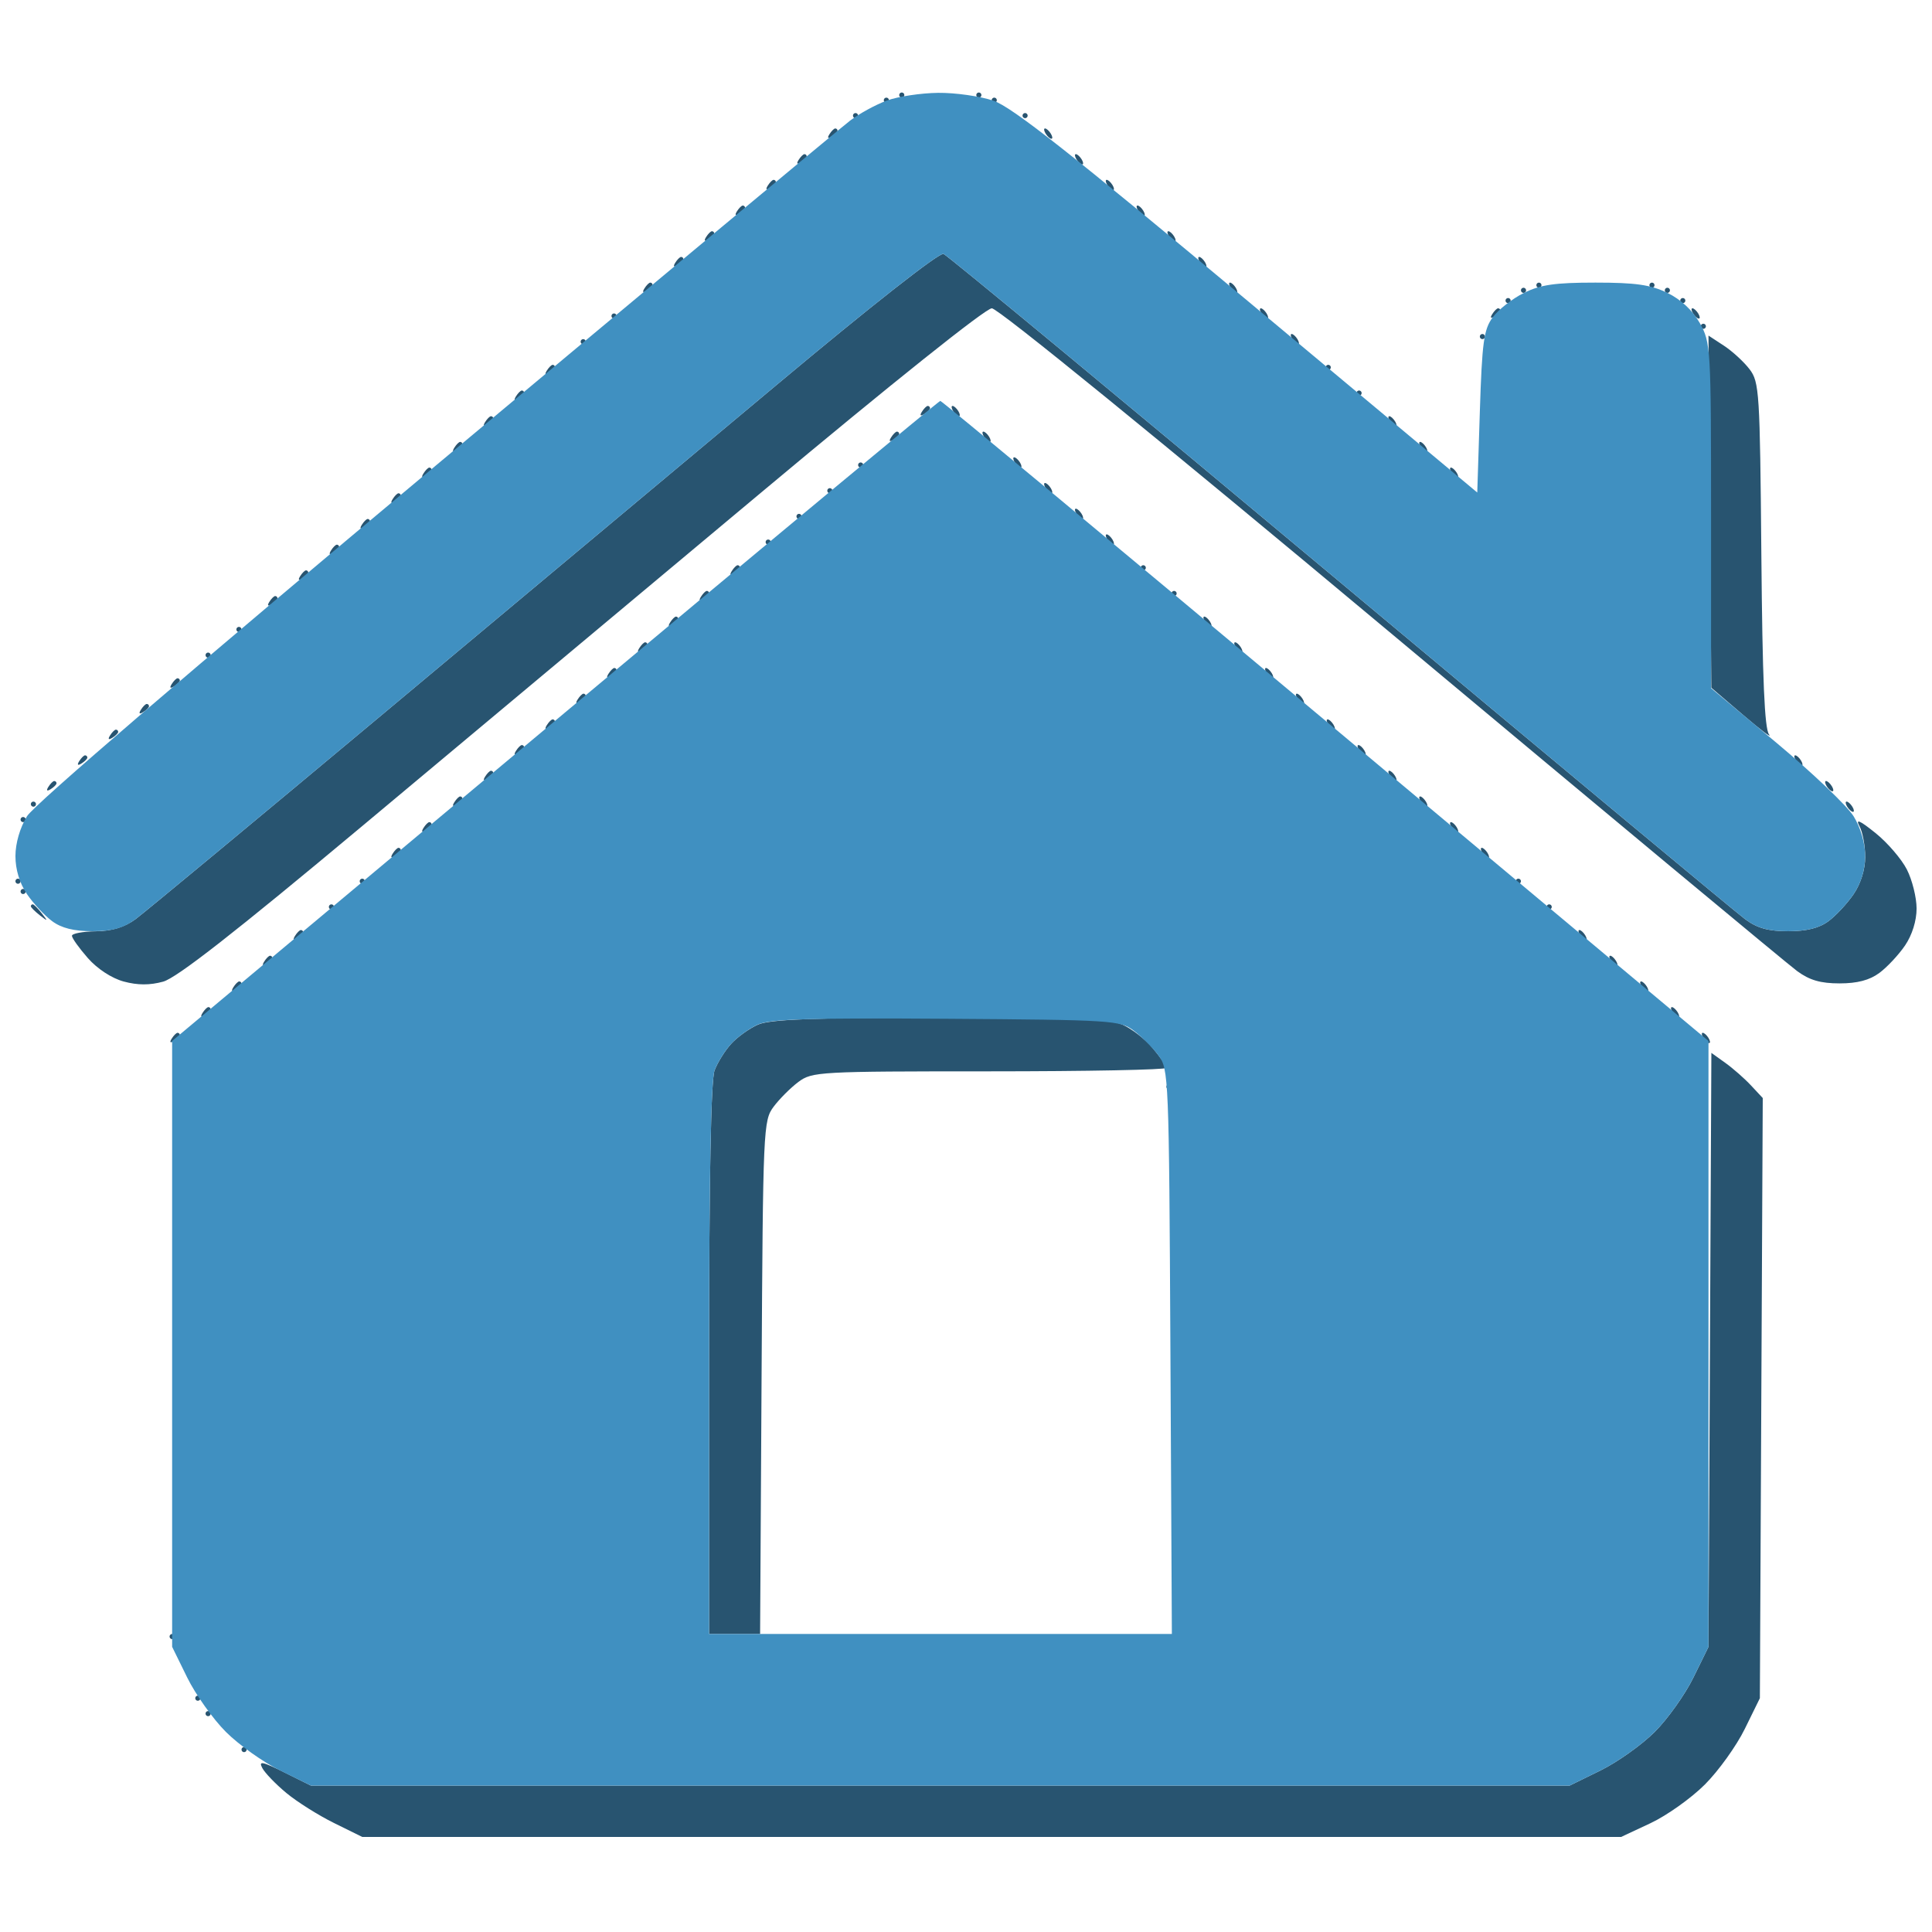
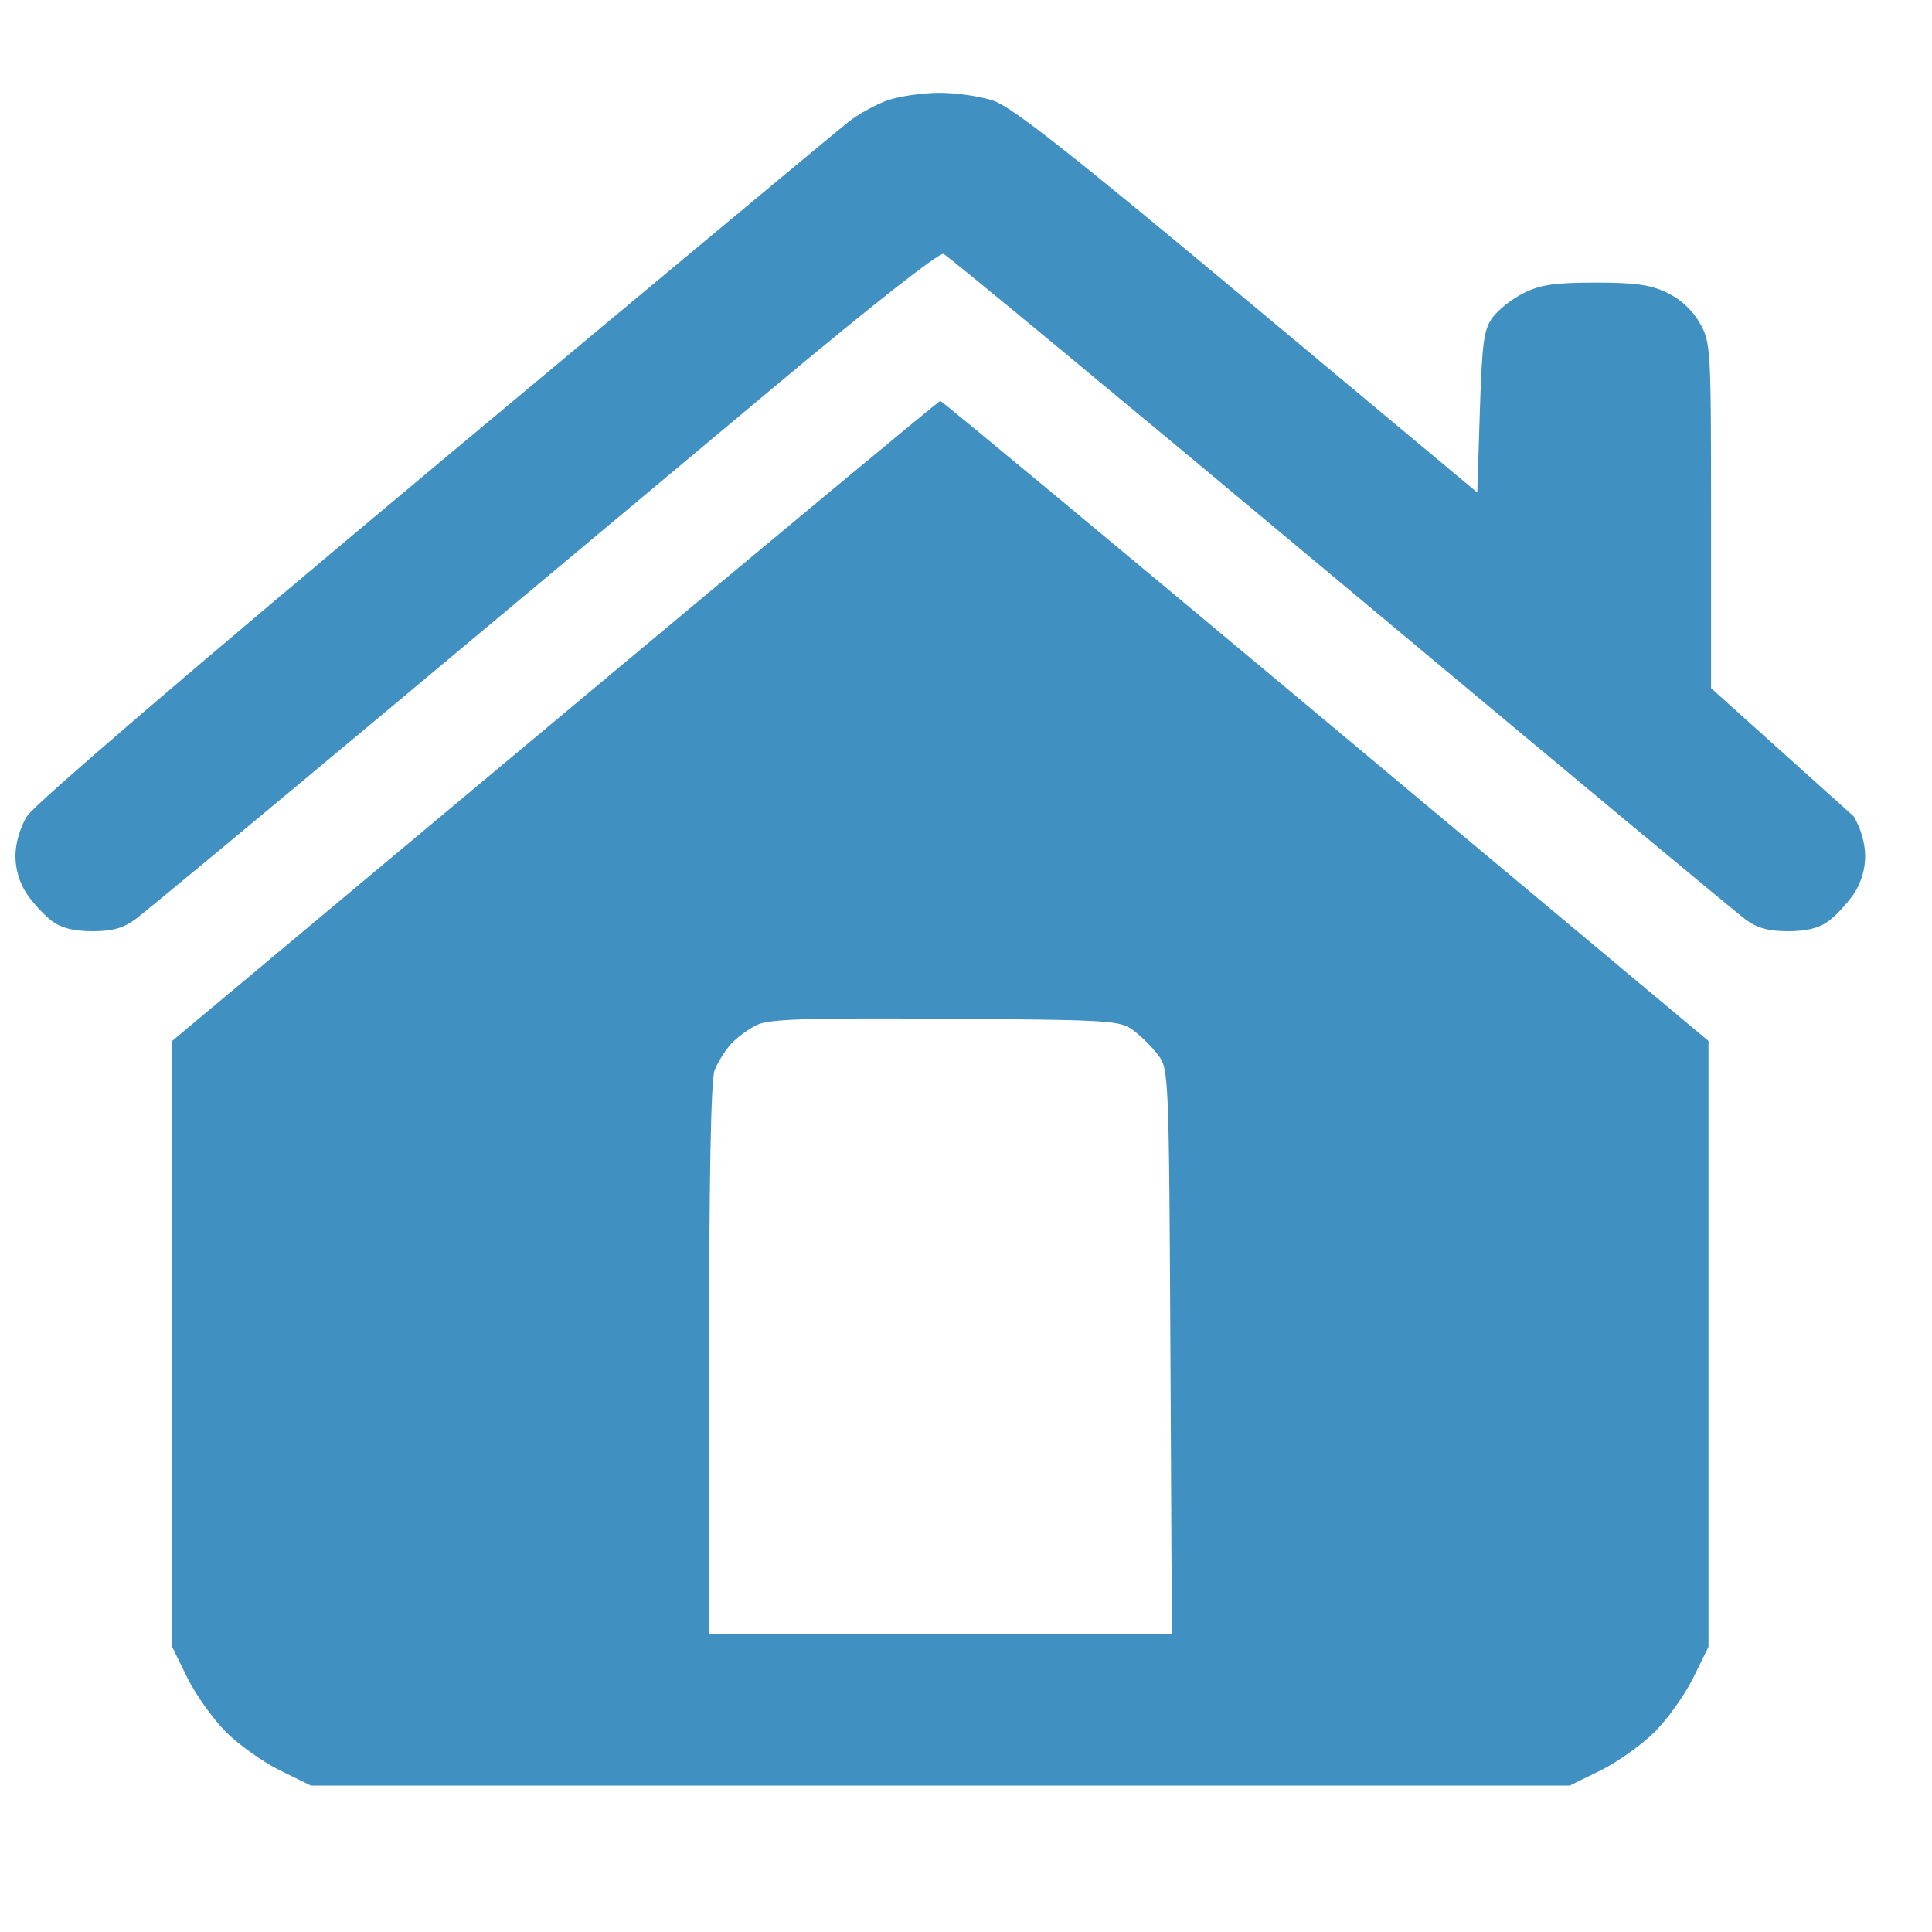
<svg xmlns="http://www.w3.org/2000/svg" width="376" height="376" viewBox="0 0 376 376" version="1.1">
-   <path d="M 175 18.500 C 175 18.775, 175.225 19, 175.500 19 C 175.775 19, 176 18.775, 176 18.500 C 176 18.225, 175.775 18, 175.500 18 C 175.225 18, 175 18.225, 175 18.500 M 190 18.500 C 190 18.775, 190.225 19, 190.500 19 C 190.775 19, 191 18.775, 191 18.500 C 191 18.225, 190.775 18, 190.500 18 C 190.225 18, 190 18.225, 190 18.500 M 172 19.500 C 172 19.775, 172.225 20, 172.500 20 C 172.775 20, 173 19.775, 173 19.500 C 173 19.225, 172.775 19, 172.500 19 C 172.225 19, 172 19.225, 172 19.500 M 193 19.500 C 193 19.775, 193.225 20, 193.500 20 C 193.775 20, 194 19.775, 194 19.500 C 194 19.225, 193.775 19, 193.500 19 C 193.225 19, 193 19.225, 193 19.500 M 166 22.500 C 166 22.775, 166.225 23, 166.500 23 C 166.775 23, 167 22.775, 167 22.500 C 167 22.225, 166.775 22, 166.500 22 C 166.225 22, 166 22.225, 166 22.500 M 199 22.500 C 199 22.775, 199.225 23, 199.500 23 C 199.775 23, 200 22.775, 200 22.500 C 200 22.225, 199.775 22, 199.500 22 C 199.225 22, 199 22.225, 199 22.500 M 161.405 26.155 C 160.962 26.870, 161.130 27.038, 161.845 26.595 C 162.480 26.203, 163 25.684, 163 25.441 C 163 25.198, 162.802 25, 162.559 25 C 162.316 25, 161.797 25.520, 161.405 26.155 M 203.500 26 C 203.840 26.550, 204.343 27, 204.618 27 C 204.893 27, 204.840 26.550, 204.500 26 C 204.160 25.450, 203.657 25, 203.382 25 C 203.107 25, 203.160 25.450, 203.500 26 M 155.405 31.155 C 154.962 31.870, 155.130 32.038, 155.845 31.595 C 156.480 31.203, 157 30.684, 157 30.441 C 157 30.198, 156.802 30, 156.559 30 C 156.316 30, 155.797 30.520, 155.405 31.155 M 209.500 31 C 209.840 31.550, 210.343 32, 210.618 32 C 210.893 32, 210.840 31.550, 210.500 31 C 210.160 30.450, 209.657 30, 209.382 30 C 209.107 30, 209.160 30.450, 209.500 31 M 149.405 36.155 C 148.962 36.870, 149.130 37.038, 149.845 36.595 C 150.480 36.203, 151 35.684, 151 35.441 C 151 35.198, 150.802 35, 150.559 35 C 150.316 35, 149.797 35.520, 149.405 36.155 M 215.500 36 C 215.840 36.550, 216.343 37, 216.618 37 C 216.893 37, 216.840 36.550, 216.500 36 C 216.160 35.450, 215.657 35, 215.382 35 C 215.107 35, 215.160 35.450, 215.500 36 M 143.405 41.155 C 142.962 41.870, 143.130 42.038, 143.845 41.595 C 144.480 41.203, 145 40.684, 145 40.441 C 145 40.198, 144.802 40, 144.559 40 C 144.316 40, 143.797 40.520, 143.405 41.155 M 221.500 41 C 221.840 41.550, 222.343 42, 222.618 42 C 222.893 42, 222.840 41.550, 222.500 41 C 222.160 40.450, 221.657 40, 221.382 40 C 221.107 40, 221.160 40.450, 221.500 41 M 137.405 46.155 C 136.962 46.870, 137.130 47.038, 137.845 46.595 C 138.480 46.203, 139 45.684, 139 45.441 C 139 45.198, 138.802 45, 138.559 45 C 138.316 45, 137.797 45.520, 137.405 46.155 M 227.500 46 C 227.840 46.550, 228.343 47, 228.618 47 C 228.893 47, 228.840 46.550, 228.500 46 C 228.160 45.450, 227.657 45, 227.382 45 C 227.107 45, 227.160 45.450, 227.500 46 M 151.377 74.713 C 134.395 88.919, 100.025 117.651, 75 138.562 C 49.975 159.473, 28.098 177.616, 26.385 178.879 C 24.246 180.457, 21.817 181.199, 18.635 181.247 C 16.086 181.285, 14 181.680, 14 182.124 C 14 182.567, 15.391 184.515, 17.091 186.451 C 18.943 188.561, 21.750 190.394, 24.091 191.025 C 26.796 191.753, 29.155 191.759, 31.750 191.045 C 34.404 190.314, 45.736 181.458, 70.507 160.756 C 89.761 144.665, 124.750 115.412, 148.260 95.750 C 173.528 74.617, 191.832 60, 193.028 60 C 194.240 60, 225.413 85.379, 270.776 123.298 C 312.424 158.112, 347.965 187.674, 349.756 188.990 C 352.165 190.762, 354.310 191.385, 358.010 191.385 C 361.469 191.385, 363.853 190.758, 365.754 189.350 C 367.264 188.232, 369.512 185.828, 370.750 184.010 C 372.132 181.980, 373 179.202, 373 176.812 C 373 174.672, 372.148 171.251, 371.106 169.210 C 370.064 167.170, 367.316 163.978, 365 162.118 C 361.886 159.617, 361.076 159.274, 361.894 160.802 C 362.502 161.939, 363 164.632, 363 166.786 C 363 169.203, 362.138 171.971, 360.750 174.010 C 359.512 175.828, 357.311 178.197, 355.857 179.273 C 354.029 180.627, 351.609 181.231, 348.009 181.231 C 344.131 181.231, 341.999 180.638, 339.652 178.906 C 337.918 177.627, 302.413 148.086, 260.750 113.259 C 219.088 78.432, 184.382 49.700, 183.627 49.411 C 182.815 49.099, 169.641 59.435, 151.377 74.713 M 131.405 51.155 C 130.962 51.870, 131.130 52.038, 131.845 51.595 C 132.480 51.203, 133 50.684, 133 50.441 C 133 50.198, 132.802 50, 132.559 50 C 132.316 50, 131.797 50.520, 131.405 51.155 M 233.500 51 C 233.840 51.550, 234.343 52, 234.618 52 C 234.893 52, 234.840 51.550, 234.500 51 C 234.160 50.450, 233.657 50, 233.382 50 C 233.107 50, 233.160 50.450, 233.500 51 M 125.405 56.155 C 124.962 56.870, 125.130 57.038, 125.845 56.595 C 126.480 56.203, 127 55.684, 127 55.441 C 127 55.198, 126.802 55, 126.559 55 C 126.316 55, 125.797 55.520, 125.405 56.155 M 239.500 56 C 239.840 56.550, 240.343 57, 240.618 57 C 240.893 57, 240.840 56.550, 240.500 56 C 240.160 55.450, 239.657 55, 239.382 55 C 239.107 55, 239.160 55.450, 239.500 56 M 299 55.500 C 299 55.775, 299.225 56, 299.500 56 C 299.775 56, 300 55.775, 300 55.500 C 300 55.225, 299.775 55, 299.500 55 C 299.225 55, 299 55.225, 299 55.500 M 321 55.500 C 321 55.775, 321.225 56, 321.500 56 C 321.775 56, 322 55.775, 322 55.500 C 322 55.225, 321.775 55, 321.500 55 C 321.225 55, 321 55.225, 321 55.500 M 296 56.500 C 296 56.775, 296.225 57, 296.500 57 C 296.775 57, 297 56.775, 297 56.500 C 297 56.225, 296.775 56, 296.500 56 C 296.225 56, 296 56.225, 296 56.500 M 324 56.500 C 324 56.775, 324.225 57, 324.500 57 C 324.775 57, 325 56.775, 325 56.500 C 325 56.225, 324.775 56, 324.500 56 C 324.225 56, 324 56.225, 324 56.500 M 293 58.500 C 293 58.775, 293.225 59, 293.500 59 C 293.775 59, 294 58.775, 294 58.500 C 294 58.225, 293.775 58, 293.500 58 C 293.225 58, 293 58.225, 293 58.500 M 327 58.500 C 327 58.775, 327.225 59, 327.500 59 C 327.775 59, 328 58.775, 328 58.500 C 328 58.225, 327.775 58, 327.500 58 C 327.225 58, 327 58.225, 327 58.500 M 245.500 61 C 245.840 61.550, 246.343 62, 246.618 62 C 246.893 62, 246.840 61.550, 246.500 61 C 246.160 60.450, 245.657 60, 245.382 60 C 245.107 60, 245.160 60.450, 245.500 61 M 290.405 61.155 C 289.962 61.870, 290.130 62.038, 290.845 61.595 C 291.480 61.203, 292 60.684, 292 60.441 C 292 60.198, 291.802 60, 291.559 60 C 291.316 60, 290.797 60.520, 290.405 61.155 M 329.500 61 C 329.840 61.550, 330.343 62, 330.618 62 C 330.893 62, 330.840 61.550, 330.500 61 C 330.160 60.450, 329.657 60, 329.382 60 C 329.107 60, 329.160 60.450, 329.500 61 M 119 61.500 C 119 61.775, 119.225 62, 119.500 62 C 119.775 62, 120 61.775, 120 61.500 C 120 61.225, 119.775 61, 119.500 61 C 119.225 61, 119 61.225, 119 61.500 M 331 63.500 C 331 63.775, 331.225 64, 331.500 64 C 331.775 64, 332 63.775, 332 63.500 C 332 63.225, 331.775 63, 331.500 63 C 331.225 63, 331 63.225, 331 63.500 M 251.500 66 C 251.840 66.550, 252.343 67, 252.618 67 C 252.893 67, 252.840 66.550, 252.500 66 C 252.160 65.450, 251.657 65, 251.382 65 C 251.107 65, 251.160 65.450, 251.500 66 M 288 65.500 C 288 65.775, 288.225 66, 288.500 66 C 288.775 66, 289 65.775, 289 65.500 C 289 65.225, 288.775 65, 288.500 65 C 288.225 65, 288 65.225, 288 65.500 M 332.775 99.577 L 333.050 133.846 339.275 139.171 C 342.699 142.100, 344.955 143.797, 344.289 142.943 C 343.410 141.815, 342.999 132.219, 342.789 107.945 C 342.516 76.314, 342.392 74.358, 340.505 71.874 C 339.407 70.430, 337.157 68.362, 335.505 67.278 L 332.500 65.308 332.775 99.577 M 113 66.500 C 113 66.775, 113.225 67, 113.500 67 C 113.775 67, 114 66.775, 114 66.500 C 114 66.225, 113.775 66, 113.500 66 C 113.225 66, 113 66.225, 113 66.500 M 106.405 72.155 C 105.962 72.870, 106.130 73.038, 106.845 72.595 C 107.480 72.203, 108 71.684, 108 71.441 C 108 71.198, 107.802 71, 107.559 71 C 107.316 71, 106.797 71.520, 106.405 72.155 M 258 71.500 C 258 71.775, 258.225 72, 258.500 72 C 258.775 72, 259 71.775, 259 71.500 C 259 71.225, 258.775 71, 258.500 71 C 258.225 71, 258 71.225, 258 71.500 M 100.405 77.155 C 99.962 77.870, 100.130 78.038, 100.845 77.595 C 101.480 77.203, 102 76.684, 102 76.441 C 102 76.198, 101.802 76, 101.559 76 C 101.316 76, 100.797 76.520, 100.405 77.155 M 264 76.500 C 264 76.775, 264.225 77, 264.500 77 C 264.775 77, 265 76.775, 265 76.500 C 265 76.225, 264.775 76, 264.500 76 C 264.225 76, 264 76.225, 264 76.500 M 179.405 80.155 C 178.962 80.870, 179.130 81.038, 179.845 80.595 C 180.480 80.203, 181 79.684, 181 79.441 C 181 79.198, 180.802 79, 180.559 79 C 180.316 79, 179.797 79.520, 179.405 80.155 M 185.500 80 C 185.840 80.550, 186.343 81, 186.618 81 C 186.893 81, 186.840 80.550, 186.500 80 C 186.160 79.450, 185.657 79, 185.382 79 C 185.107 79, 185.160 79.450, 185.500 80 M 94.405 82.155 C 93.962 82.870, 94.130 83.038, 94.845 82.595 C 95.480 82.203, 96 81.684, 96 81.441 C 96 81.198, 95.802 81, 95.559 81 C 95.316 81, 94.797 81.520, 94.405 82.155 M 270.500 82 C 270.840 82.550, 271.343 83, 271.618 83 C 271.893 83, 271.840 82.550, 271.500 82 C 271.160 81.450, 270.657 81, 270.382 81 C 270.107 81, 270.160 81.450, 270.500 82 M 173.405 85.155 C 172.962 85.870, 173.130 86.038, 173.845 85.595 C 174.480 85.203, 175 84.684, 175 84.441 C 175 84.198, 174.802 84, 174.559 84 C 174.316 84, 173.797 84.520, 173.405 85.155 M 191.500 85 C 191.840 85.550, 192.343 86, 192.618 86 C 192.893 86, 192.840 85.550, 192.500 85 C 192.160 84.450, 191.657 84, 191.382 84 C 191.107 84, 191.160 84.450, 191.500 85 M 88.405 87.155 C 87.962 87.870, 88.130 88.038, 88.845 87.595 C 89.480 87.203, 90 86.684, 90 86.441 C 90 86.198, 89.802 86, 89.559 86 C 89.316 86, 88.797 86.520, 88.405 87.155 M 276.500 87 C 276.840 87.550, 277.343 88, 277.618 88 C 277.893 88, 277.840 87.550, 277.500 87 C 277.160 86.450, 276.657 86, 276.382 86 C 276.107 86, 276.160 86.450, 276.500 87 M 197.500 90 C 197.840 90.550, 198.343 91, 198.618 91 C 198.893 91, 198.840 90.550, 198.500 90 C 198.160 89.450, 197.657 89, 197.382 89 C 197.107 89, 197.160 89.450, 197.500 90 M 167 90.500 C 167 90.775, 167.225 91, 167.500 91 C 167.775 91, 168 90.775, 168 90.500 C 168 90.225, 167.775 90, 167.500 90 C 167.225 90, 167 90.225, 167 90.500 M 82.405 92.155 C 81.962 92.870, 82.130 93.038, 82.845 92.595 C 83.480 92.203, 84 91.684, 84 91.441 C 84 91.198, 83.802 91, 83.559 91 C 83.316 91, 82.797 91.520, 82.405 92.155 M 282.500 92 C 282.840 92.550, 283.343 93, 283.618 93 C 283.893 93, 283.840 92.550, 283.500 92 C 283.160 91.450, 282.657 91, 282.382 91 C 282.107 91, 282.160 91.450, 282.500 92 M 203.500 95 C 203.840 95.550, 204.343 96, 204.618 96 C 204.893 96, 204.840 95.550, 204.500 95 C 204.160 94.450, 203.657 94, 203.382 94 C 203.107 94, 203.160 94.450, 203.500 95 M 161 95.500 C 161 95.775, 161.225 96, 161.500 96 C 161.775 96, 162 95.775, 162 95.500 C 162 95.225, 161.775 95, 161.500 95 C 161.225 95, 161 95.225, 161 95.500 M 76.405 97.155 C 75.962 97.870, 76.130 98.038, 76.845 97.595 C 77.480 97.203, 78 96.684, 78 96.441 C 78 96.198, 77.802 96, 77.559 96 C 77.316 96, 76.797 96.520, 76.405 97.155 M 209.500 100 C 209.840 100.550, 210.343 101, 210.618 101 C 210.893 101, 210.840 100.550, 210.500 100 C 210.160 99.450, 209.657 99, 209.382 99 C 209.107 99, 209.160 99.450, 209.500 100 M 155 100.500 C 155 100.775, 155.225 101, 155.500 101 C 155.775 101, 156 100.775, 156 100.500 C 156 100.225, 155.775 100, 155.500 100 C 155.225 100, 155 100.225, 155 100.500 M 70.405 102.155 C 69.962 102.870, 70.130 103.038, 70.845 102.595 C 71.480 102.203, 72 101.684, 72 101.441 C 72 101.198, 71.802 101, 71.559 101 C 71.316 101, 70.797 101.520, 70.405 102.155 M 215.500 105 C 215.840 105.550, 216.343 106, 216.618 106 C 216.893 106, 216.840 105.550, 216.500 105 C 216.160 104.450, 215.657 104, 215.382 104 C 215.107 104, 215.160 104.450, 215.500 105 M 149 105.500 C 149 105.775, 149.225 106, 149.500 106 C 149.775 106, 150 105.775, 150 105.500 C 150 105.225, 149.775 105, 149.500 105 C 149.225 105, 149 105.225, 149 105.500 M 64.405 107.155 C 63.962 107.870, 64.130 108.038, 64.845 107.595 C 65.480 107.203, 66 106.684, 66 106.441 C 66 106.198, 65.802 106, 65.559 106 C 65.316 106, 64.797 106.520, 64.405 107.155 M 142.405 111.155 C 141.962 111.870, 142.130 112.038, 142.845 111.595 C 143.480 111.203, 144 110.684, 144 110.441 C 144 110.198, 143.802 110, 143.559 110 C 143.316 110, 142.797 110.520, 142.405 111.155 M 222 110.500 C 222 110.775, 222.225 111, 222.500 111 C 222.775 111, 223 110.775, 223 110.500 C 223 110.225, 222.775 110, 222.500 110 C 222.225 110, 222 110.225, 222 110.500 M 58.405 112.155 C 57.962 112.870, 58.130 113.038, 58.845 112.595 C 59.480 112.203, 60 111.684, 60 111.441 C 60 111.198, 59.802 111, 59.559 111 C 59.316 111, 58.797 111.520, 58.405 112.155 M 136.405 116.155 C 135.962 116.870, 136.130 117.038, 136.845 116.595 C 137.480 116.203, 138 115.684, 138 115.441 C 138 115.198, 137.802 115, 137.559 115 C 137.316 115, 136.797 115.520, 136.405 116.155 M 228 115.500 C 228 115.775, 228.225 116, 228.500 116 C 228.775 116, 229 115.775, 229 115.500 C 229 115.225, 228.775 115, 228.500 115 C 228.225 115, 228 115.225, 228 115.500 M 52.405 117.155 C 51.962 117.870, 52.130 118.038, 52.845 117.595 C 53.480 117.203, 54 116.684, 54 116.441 C 54 116.198, 53.802 116, 53.559 116 C 53.316 116, 52.797 116.520, 52.405 117.155 M 130.405 121.155 C 129.962 121.870, 130.130 122.038, 130.845 121.595 C 131.480 121.203, 132 120.684, 132 120.441 C 132 120.198, 131.802 120, 131.559 120 C 131.316 120, 130.797 120.520, 130.405 121.155 M 234.500 121 C 234.840 121.550, 235.343 122, 235.618 122 C 235.893 122, 235.840 121.550, 235.500 121 C 235.160 120.450, 234.657 120, 234.382 120 C 234.107 120, 234.160 120.450, 234.500 121 M 46 122.500 C 46 122.775, 46.225 123, 46.500 123 C 46.775 123, 47 122.775, 47 122.500 C 47 122.225, 46.775 122, 46.500 122 C 46.225 122, 46 122.225, 46 122.500 M 124.405 126.155 C 123.962 126.870, 124.130 127.038, 124.845 126.595 C 125.480 126.203, 126 125.684, 126 125.441 C 126 125.198, 125.802 125, 125.559 125 C 125.316 125, 124.797 125.520, 124.405 126.155 M 240.500 126 C 240.840 126.550, 241.343 127, 241.618 127 C 241.893 127, 241.840 126.550, 241.500 126 C 241.160 125.450, 240.657 125, 240.382 125 C 240.107 125, 240.160 125.450, 240.500 126 M 40 127.500 C 40 127.775, 40.225 128, 40.500 128 C 40.775 128, 41 127.775, 41 127.500 C 41 127.225, 40.775 127, 40.500 127 C 40.225 127, 40 127.225, 40 127.500 M 118.405 131.155 C 117.962 131.870, 118.130 132.038, 118.845 131.595 C 119.480 131.203, 120 130.684, 120 130.441 C 120 130.198, 119.802 130, 119.559 130 C 119.316 130, 118.797 130.520, 118.405 131.155 M 246.500 131 C 246.840 131.550, 247.343 132, 247.618 132 C 247.893 132, 247.840 131.550, 247.500 131 C 247.160 130.450, 246.657 130, 246.382 130 C 246.107 130, 246.160 130.450, 246.500 131 M 33.405 133.155 C 32.962 133.870, 33.130 134.038, 33.845 133.595 C 34.480 133.203, 35 132.684, 35 132.441 C 35 132.198, 34.802 132, 34.559 132 C 34.316 132, 33.797 132.520, 33.405 133.155 M 112.405 136.155 C 111.962 136.870, 112.130 137.038, 112.845 136.595 C 113.480 136.203, 114 135.684, 114 135.441 C 114 135.198, 113.802 135, 113.559 135 C 113.316 135, 112.797 135.520, 112.405 136.155 M 252.500 136 C 252.840 136.550, 253.343 137, 253.618 137 C 253.893 137, 253.840 136.550, 253.500 136 C 253.160 135.450, 252.657 135, 252.382 135 C 252.107 135, 252.160 135.450, 252.500 136 M 27.405 138.155 C 26.962 138.870, 27.130 139.038, 27.845 138.595 C 28.480 138.203, 29 137.684, 29 137.441 C 29 137.198, 28.802 137, 28.559 137 C 28.316 137, 27.797 137.520, 27.405 138.155 M 106.405 141.155 C 105.962 141.870, 106.130 142.038, 106.845 141.595 C 107.480 141.203, 108 140.684, 108 140.441 C 108 140.198, 107.802 140, 107.559 140 C 107.316 140, 106.797 140.520, 106.405 141.155 M 258.500 141 C 258.840 141.550, 259.343 142, 259.618 142 C 259.893 142, 259.840 141.550, 259.500 141 C 259.160 140.450, 258.657 140, 258.382 140 C 258.107 140, 258.160 140.450, 258.500 141 M 21.405 143.155 C 20.962 143.870, 21.130 144.038, 21.845 143.595 C 22.480 143.203, 23 142.684, 23 142.441 C 23 142.198, 22.802 142, 22.559 142 C 22.316 142, 21.797 142.520, 21.405 143.155 M 100.405 146.155 C 99.962 146.870, 100.130 147.038, 100.845 146.595 C 101.480 146.203, 102 145.684, 102 145.441 C 102 145.198, 101.802 145, 101.559 145 C 101.316 145, 100.797 145.520, 100.405 146.155 M 264.500 146 C 264.840 146.550, 265.343 147, 265.618 147 C 265.893 147, 265.840 146.550, 265.500 146 C 265.160 145.450, 264.657 145, 264.382 145 C 264.107 145, 264.160 145.450, 264.500 146 M 15.405 148.155 C 14.962 148.870, 15.130 149.038, 15.845 148.595 C 16.480 148.203, 17 147.684, 17 147.441 C 17 147.198, 16.802 147, 16.559 147 C 16.316 147, 15.797 147.520, 15.405 148.155 M 349.500 148 C 349.840 148.550, 350.343 149, 350.618 149 C 350.893 149, 350.840 148.550, 350.500 148 C 350.160 147.450, 349.657 147, 349.382 147 C 349.107 147, 349.160 147.450, 349.500 148 M 94.405 151.155 C 93.962 151.870, 94.130 152.038, 94.845 151.595 C 95.480 151.203, 96 150.684, 96 150.441 C 96 150.198, 95.802 150, 95.559 150 C 95.316 150, 94.797 150.520, 94.405 151.155 M 270.500 151 C 270.840 151.550, 271.343 152, 271.618 152 C 271.893 152, 271.840 151.550, 271.500 151 C 271.160 150.450, 270.657 150, 270.382 150 C 270.107 150, 270.160 150.450, 270.500 151 M 9.405 153.155 C 8.962 153.870, 9.130 154.038, 9.845 153.595 C 10.480 153.203, 11 152.684, 11 152.441 C 11 152.198, 10.802 152, 10.559 152 C 10.316 152, 9.797 152.520, 9.405 153.155 M 355.500 153 C 355.840 153.550, 356.343 154, 356.618 154 C 356.893 154, 356.840 153.550, 356.500 153 C 356.160 152.450, 355.657 152, 355.382 152 C 355.107 152, 355.160 152.450, 355.500 153 M 88.405 156.155 C 87.962 156.870, 88.130 157.038, 88.845 156.595 C 89.480 156.203, 90 155.684, 90 155.441 C 90 155.198, 89.802 155, 89.559 155 C 89.316 155, 88.797 155.520, 88.405 156.155 M 276.500 156 C 276.840 156.550, 277.343 157, 277.618 157 C 277.893 157, 277.840 156.550, 277.500 156 C 277.160 155.450, 276.657 155, 276.382 155 C 276.107 155, 276.160 155.450, 276.500 156 M 6 156.500 C 6 156.775, 6.225 157, 6.500 157 C 6.775 157, 7 156.775, 7 156.500 C 7 156.225, 6.775 156, 6.500 156 C 6.225 156, 6 156.225, 6 156.500 M 359.500 157 C 359.840 157.550, 360.343 158, 360.618 158 C 360.893 158, 360.840 157.550, 360.500 157 C 360.160 156.450, 359.657 156, 359.382 156 C 359.107 156, 359.160 156.450, 359.500 157 M 4 159.500 C 4 159.775, 4.225 160, 4.500 160 C 4.775 160, 5 159.775, 5 159.500 C 5 159.225, 4.775 159, 4.500 159 C 4.225 159, 4 159.225, 4 159.500 M 82.405 161.155 C 81.962 161.870, 82.130 162.038, 82.845 161.595 C 83.480 161.203, 84 160.684, 84 160.441 C 84 160.198, 83.802 160, 83.559 160 C 83.316 160, 82.797 160.520, 82.405 161.155 M 282.500 161 C 282.840 161.550, 283.343 162, 283.618 162 C 283.893 162, 283.840 161.550, 283.500 161 C 283.160 160.450, 282.657 160, 282.382 160 C 282.107 160, 282.160 160.450, 282.500 161 M 76.405 166.155 C 75.962 166.870, 76.130 167.038, 76.845 166.595 C 77.480 166.203, 78 165.684, 78 165.441 C 78 165.198, 77.802 165, 77.559 165 C 77.316 165, 76.797 165.520, 76.405 166.155 M 288.500 166 C 288.840 166.550, 289.343 167, 289.618 167 C 289.893 167, 289.840 166.550, 289.500 166 C 289.160 165.450, 288.657 165, 288.382 165 C 288.107 165, 288.160 165.450, 288.500 166 M 3 171.500 C 3 171.775, 3.225 172, 3.500 172 C 3.775 172, 4 171.775, 4 171.500 C 4 171.225, 3.775 171, 3.500 171 C 3.225 171, 3 171.225, 3 171.500 M 70 171.500 C 70 171.775, 70.225 172, 70.500 172 C 70.775 172, 71 171.775, 71 171.500 C 71 171.225, 70.775 171, 70.500 171 C 70.225 171, 70 171.225, 70 171.500 M 295 171.500 C 295 171.775, 295.225 172, 295.500 172 C 295.775 172, 296 171.775, 296 171.500 C 296 171.225, 295.775 171, 295.500 171 C 295.225 171, 295 171.225, 295 171.500 M 4 173.500 C 4 173.775, 4.225 174, 4.500 174 C 4.775 174, 5 173.775, 5 173.500 C 5 173.225, 4.775 173, 4.500 173 C 4.225 173, 4 173.225, 4 173.500 M 6 176.378 C 6 176.585, 6.787 177.373, 7.750 178.128 C 9.336 179.371, 9.371 179.336, 8.128 177.750 C 7.373 176.787, 6.585 176, 6.378 176 C 6.170 176, 6 176.170, 6 176.378 M 64 176.500 C 64 176.775, 64.225 177, 64.500 177 C 64.775 177, 65 176.775, 65 176.500 C 65 176.225, 64.775 176, 64.500 176 C 64.225 176, 64 176.225, 64 176.500 M 301 176.500 C 301 176.775, 301.225 177, 301.500 177 C 301.775 177, 302 176.775, 302 176.500 C 302 176.225, 301.775 176, 301.500 176 C 301.225 176, 301 176.225, 301 176.500 M 57.405 182.155 C 56.962 182.870, 57.130 183.038, 57.845 182.595 C 58.480 182.203, 59 181.684, 59 181.441 C 59 181.198, 58.802 181, 58.559 181 C 58.316 181, 57.797 181.520, 57.405 182.155 M 307.500 182 C 307.840 182.550, 308.343 183, 308.618 183 C 308.893 183, 308.840 182.550, 308.500 182 C 308.160 181.450, 307.657 181, 307.382 181 C 307.107 181, 307.160 181.450, 307.500 182 M 51.405 187.155 C 50.962 187.870, 51.130 188.038, 51.845 187.595 C 52.480 187.203, 53 186.684, 53 186.441 C 53 186.198, 52.802 186, 52.559 186 C 52.316 186, 51.797 186.520, 51.405 187.155 M 313.500 187 C 313.840 187.550, 314.343 188, 314.618 188 C 314.893 188, 314.840 187.550, 314.500 187 C 314.160 186.450, 313.657 186, 313.382 186 C 313.107 186, 313.160 186.450, 313.500 187 M 45.405 192.155 C 44.962 192.870, 45.130 193.038, 45.845 192.595 C 46.480 192.203, 47 191.684, 47 191.441 C 47 191.198, 46.802 191, 46.559 191 C 46.316 191, 45.797 191.520, 45.405 192.155 M 319.500 192 C 319.840 192.550, 320.343 193, 320.618 193 C 320.893 193, 320.840 192.550, 320.500 192 C 320.160 191.450, 319.657 191, 319.382 191 C 319.107 191, 319.160 191.450, 319.500 192 M 39.405 197.155 C 38.962 197.870, 39.130 198.038, 39.845 197.595 C 40.480 197.203, 41 196.684, 41 196.441 C 41 196.198, 40.802 196, 40.559 196 C 40.316 196, 39.797 196.520, 39.405 197.155 M 325.500 197 C 325.840 197.550, 326.343 198, 326.618 198 C 326.893 198, 326.840 197.550, 326.500 197 C 326.160 196.450, 325.657 196, 325.382 196 C 325.107 196, 325.160 196.450, 325.500 197 M 147.500 199.412 C 145.850 200.145, 143.517 201.815, 142.317 203.123 C 141.116 204.430, 139.653 206.767, 139.067 208.315 C 138.360 210.181, 138 229.143, 138 264.565 L 138 318 142.965 318 L 147.929 318 148.215 268.072 C 148.493 219.435, 148.553 218.073, 150.562 215.384 C 151.696 213.866, 153.866 211.696, 155.385 210.562 C 158.048 208.573, 159.361 208.500, 192.573 208.500 C 211.507 208.500, 227 208.197, 227 207.827 C 227 207.456, 225.784 205.708, 224.297 203.941 C 222.810 202.174, 220.124 200.114, 218.329 199.364 C 215.793 198.305, 207.856 198.009, 182.782 198.039 C 158.116 198.069, 149.792 198.393, 147.500 199.412 M 33.405 202.155 C 32.962 202.870, 33.130 203.038, 33.845 202.595 C 34.480 202.203, 35 201.684, 35 201.441 C 35 201.198, 34.802 201, 34.559 201 C 34.316 201, 33.797 201.520, 33.405 202.155 M 331.500 202 C 331.840 202.550, 332.343 203, 332.618 203 C 332.893 203, 332.840 202.550, 332.500 202 C 332.160 201.450, 331.657 201, 331.382 201 C 331.107 201, 331.160 201.450, 331.500 202 M 332.781 262.704 L 332.500 320.500 329.560 326.487 C 327.944 329.780, 324.563 334.532, 322.048 337.048 C 319.532 339.563, 314.780 342.944, 311.487 344.560 L 305.500 347.500 183 347.500 L 60.500 347.500 55.308 344.924 C 51.025 342.799, 50.279 342.653, 51.051 344.095 C 51.565 345.057, 53.677 347.245, 55.743 348.957 C 57.809 350.670, 61.975 353.293, 65 354.786 L 70.500 357.500 193 357.500 L 315.500 357.500 321.236 354.812 C 324.390 353.333, 329.143 349.953, 331.796 347.299 C 334.450 344.646, 337.944 339.780, 339.560 336.487 L 342.500 330.500 342.781 272.098 L 343.062 213.695 340.781 211.250 C 339.526 209.905, 337.277 207.928, 335.781 206.856 L 333.062 204.908 332.781 262.704 M 227 211.500 C 227 211.775, 227.225 212, 227.500 212 C 227.775 212, 228 211.775, 228 211.500 C 228 211.225, 227.775 211, 227.500 211 C 227.225 211, 227 211.225, 227 211.500 M 33 318.500 C 33 318.775, 33.225 319, 33.500 319 C 33.775 319, 34 318.775, 34 318.500 C 34 318.225, 33.775 318, 33.500 318 C 33.225 318, 33 318.225, 33 318.500 M 38 330.500 C 38 330.775, 38.225 331, 38.500 331 C 38.775 331, 39 330.775, 39 330.500 C 39 330.225, 38.775 330, 38.500 330 C 38.225 330, 38 330.225, 38 330.500 M 40 333.500 C 40 333.775, 40.225 334, 40.500 334 C 40.775 334, 41 333.775, 41 333.500 C 41 333.225, 40.775 333, 40.500 333 C 40.225 333, 40 333.225, 40 333.500 M 47 340.500 C 47 340.775, 47.225 341, 47.500 341 C 47.775 341, 48 340.775, 48 340.500 C 48 340.225, 47.775 340, 47.500 340 C 47.225 340, 47 340.225, 47 340.500" stroke="none" fill="#285470" fill-rule="evenodd" />
-   <path d="M 172.591 19.573 C 170.441 20.361, 167.225 22.116, 165.445 23.474 C 163.665 24.832, 127.400 55.025, 84.855 90.570 C 37.235 130.355, 6.637 156.601, 5.255 158.849 C 3.891 161.068, 3.008 164.109, 3.005 166.602 C 3.002 169.217, 3.816 171.903, 5.250 174.010 C 6.487 175.828, 8.689 178.197, 10.143 179.273 C 11.971 180.627, 14.391 181.231, 17.991 181.231 C 21.868 181.231, 24.001 180.638, 26.348 178.907 C 28.082 177.628, 49.975 159.473, 75 138.562 C 100.025 117.651, 134.395 88.919, 151.377 74.713 C 169.641 59.435, 182.815 49.099, 183.627 49.411 C 184.382 49.700, 219.088 78.432, 260.750 113.259 C 302.413 148.086, 337.918 177.627, 339.652 178.906 C 341.999 180.638, 344.131 181.231, 348.009 181.231 C 351.609 181.231, 354.029 180.627, 355.857 179.273 C 357.311 178.197, 359.512 175.828, 360.750 174.010 C 362.184 171.903, 362.998 169.217, 362.995 166.602 C 362.992 164.105, 362.112 161.078, 360.745 158.864 C 359.510 156.864, 352.762 150.436, 345.750 144.579 L 333 133.930 333 100.351 C 333 67.682, 332.941 66.667, 330.816 62.886 C 329.424 60.410, 327.133 58.275, 324.500 57 C 321.224 55.414, 318.325 55, 310.500 55 C 302.620 55, 299.812 55.406, 296.566 57.015 C 294.330 58.123, 291.600 60.260, 290.500 61.765 C 288.763 64.140, 288.434 66.563, 288 80.177 L 287.500 95.853 242.778 58.530 C 208.496 29.920, 196.957 20.832, 193.349 19.603 C 190.761 18.722, 185.911 18.032, 182.572 18.070 C 179.232 18.109, 174.741 18.785, 172.591 19.573 M 108 140.305 L 33.500 202.585 33.500 261.542 L 33.500 320.500 36.440 326.487 C 38.056 329.780, 41.441 334.536, 43.961 337.057 C 46.482 339.577, 51.234 342.958, 54.522 344.569 L 60.500 347.500 183 347.500 L 305.500 347.500 311.487 344.560 C 314.780 342.944, 319.532 339.563, 322.048 337.048 C 324.563 334.532, 327.944 329.780, 329.560 326.487 L 332.500 320.500 332.500 261.544 L 332.500 202.588 258 140.301 C 217.025 106.043, 183.275 78.016, 183 78.020 C 182.725 78.023, 148.975 106.051, 108 140.305 M 147.500 199.392 C 145.850 200.136, 143.517 201.815, 142.317 203.123 C 141.116 204.430, 139.653 206.767, 139.067 208.315 C 138.360 210.181, 138 229.143, 138 264.565 L 138 318 183.033 318 L 228.065 318 227.783 263.072 C 227.506 209.381, 227.454 208.083, 225.438 205.384 C 224.304 203.866, 222.134 201.696, 220.617 200.562 C 217.972 198.587, 216.443 198.490, 184.178 198.269 C 157.616 198.087, 149.866 198.324, 147.500 199.392" stroke="none" fill="#4090c1" fill-rule="evenodd" />
+   <path d="M 172.591 19.573 C 170.441 20.361, 167.225 22.116, 165.445 23.474 C 163.665 24.832, 127.400 55.025, 84.855 90.570 C 37.235 130.355, 6.637 156.601, 5.255 158.849 C 3.891 161.068, 3.008 164.109, 3.005 166.602 C 3.002 169.217, 3.816 171.903, 5.250 174.010 C 6.487 175.828, 8.689 178.197, 10.143 179.273 C 11.971 180.627, 14.391 181.231, 17.991 181.231 C 21.868 181.231, 24.001 180.638, 26.348 178.907 C 28.082 177.628, 49.975 159.473, 75 138.562 C 100.025 117.651, 134.395 88.919, 151.377 74.713 C 169.641 59.435, 182.815 49.099, 183.627 49.411 C 184.382 49.700, 219.088 78.432, 260.750 113.259 C 302.413 148.086, 337.918 177.627, 339.652 178.906 C 341.999 180.638, 344.131 181.231, 348.009 181.231 C 351.609 181.231, 354.029 180.627, 355.857 179.273 C 357.311 178.197, 359.512 175.828, 360.750 174.010 C 362.184 171.903, 362.998 169.217, 362.995 166.602 C 362.992 164.105, 362.112 161.078, 360.745 158.864 L 333 133.930 333 100.351 C 333 67.682, 332.941 66.667, 330.816 62.886 C 329.424 60.410, 327.133 58.275, 324.500 57 C 321.224 55.414, 318.325 55, 310.500 55 C 302.620 55, 299.812 55.406, 296.566 57.015 C 294.330 58.123, 291.600 60.260, 290.500 61.765 C 288.763 64.140, 288.434 66.563, 288 80.177 L 287.500 95.853 242.778 58.530 C 208.496 29.920, 196.957 20.832, 193.349 19.603 C 190.761 18.722, 185.911 18.032, 182.572 18.070 C 179.232 18.109, 174.741 18.785, 172.591 19.573 M 108 140.305 L 33.500 202.585 33.500 261.542 L 33.500 320.500 36.440 326.487 C 38.056 329.780, 41.441 334.536, 43.961 337.057 C 46.482 339.577, 51.234 342.958, 54.522 344.569 L 60.500 347.500 183 347.500 L 305.500 347.500 311.487 344.560 C 314.780 342.944, 319.532 339.563, 322.048 337.048 C 324.563 334.532, 327.944 329.780, 329.560 326.487 L 332.500 320.500 332.500 261.544 L 332.500 202.588 258 140.301 C 217.025 106.043, 183.275 78.016, 183 78.020 C 182.725 78.023, 148.975 106.051, 108 140.305 M 147.500 199.392 C 145.850 200.136, 143.517 201.815, 142.317 203.123 C 141.116 204.430, 139.653 206.767, 139.067 208.315 C 138.360 210.181, 138 229.143, 138 264.565 L 138 318 183.033 318 L 228.065 318 227.783 263.072 C 227.506 209.381, 227.454 208.083, 225.438 205.384 C 224.304 203.866, 222.134 201.696, 220.617 200.562 C 217.972 198.587, 216.443 198.490, 184.178 198.269 C 157.616 198.087, 149.866 198.324, 147.500 199.392" stroke="none" fill="#4090c1" fill-rule="evenodd" />
</svg>